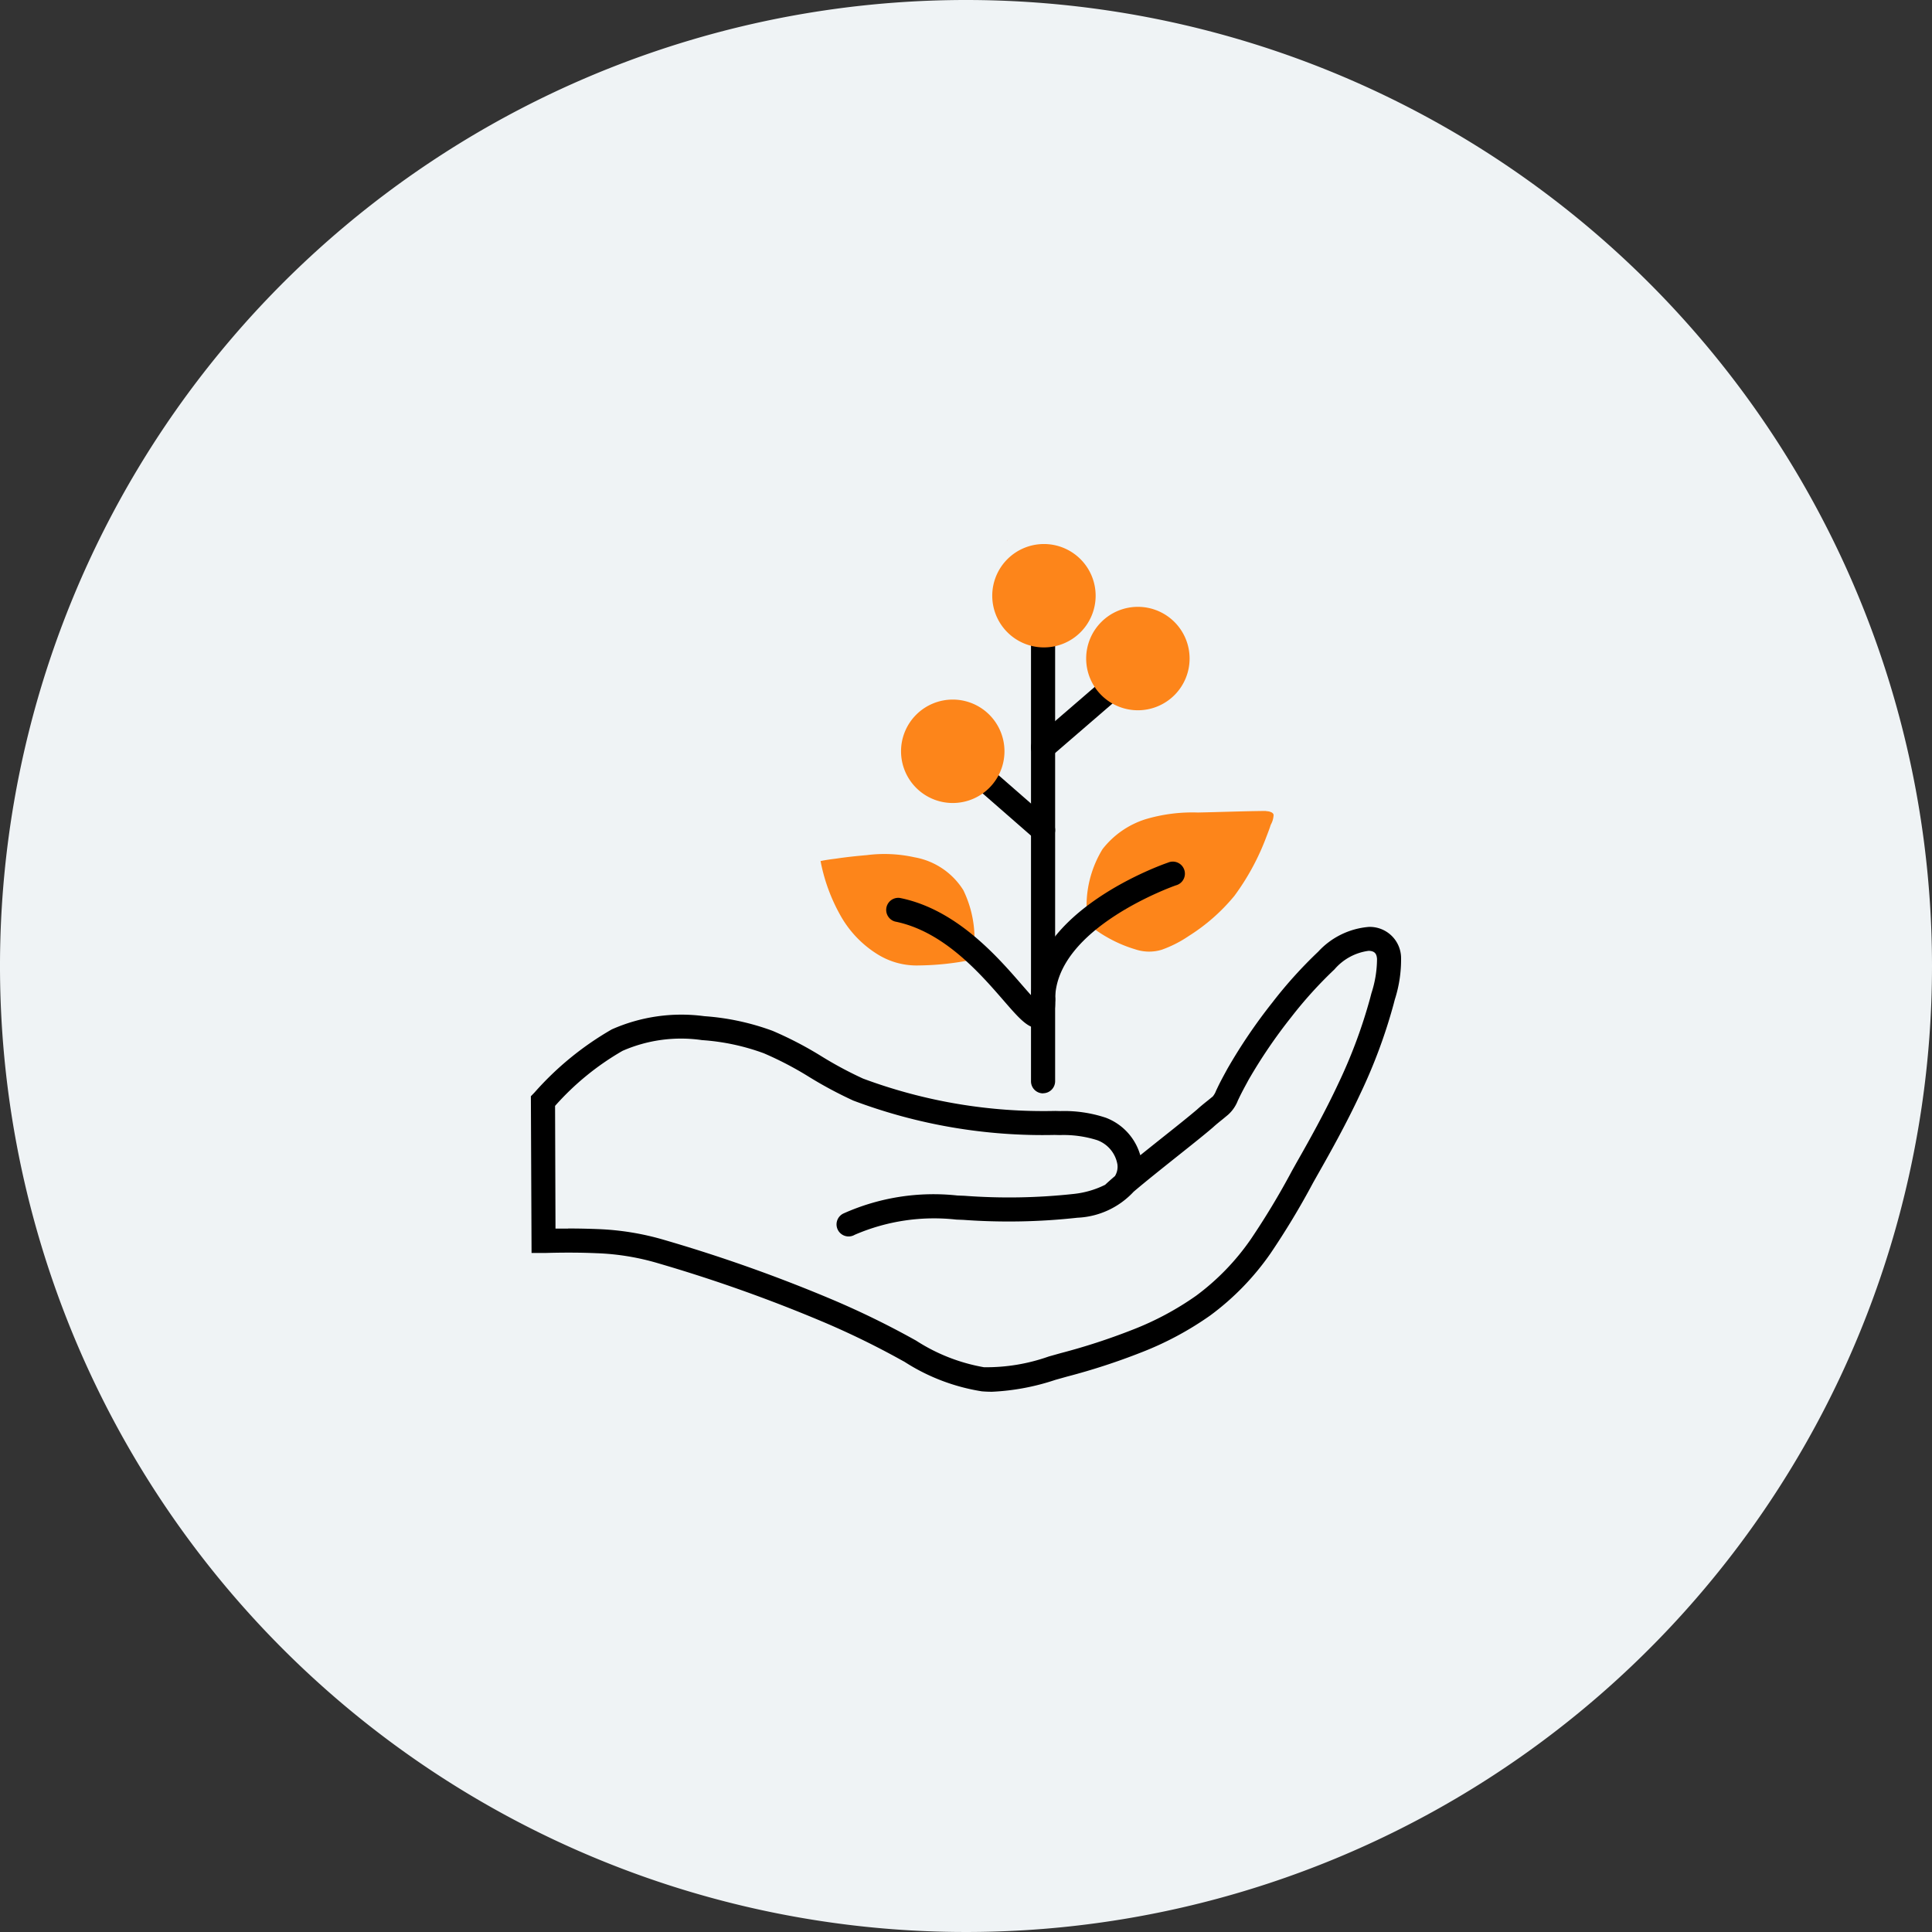
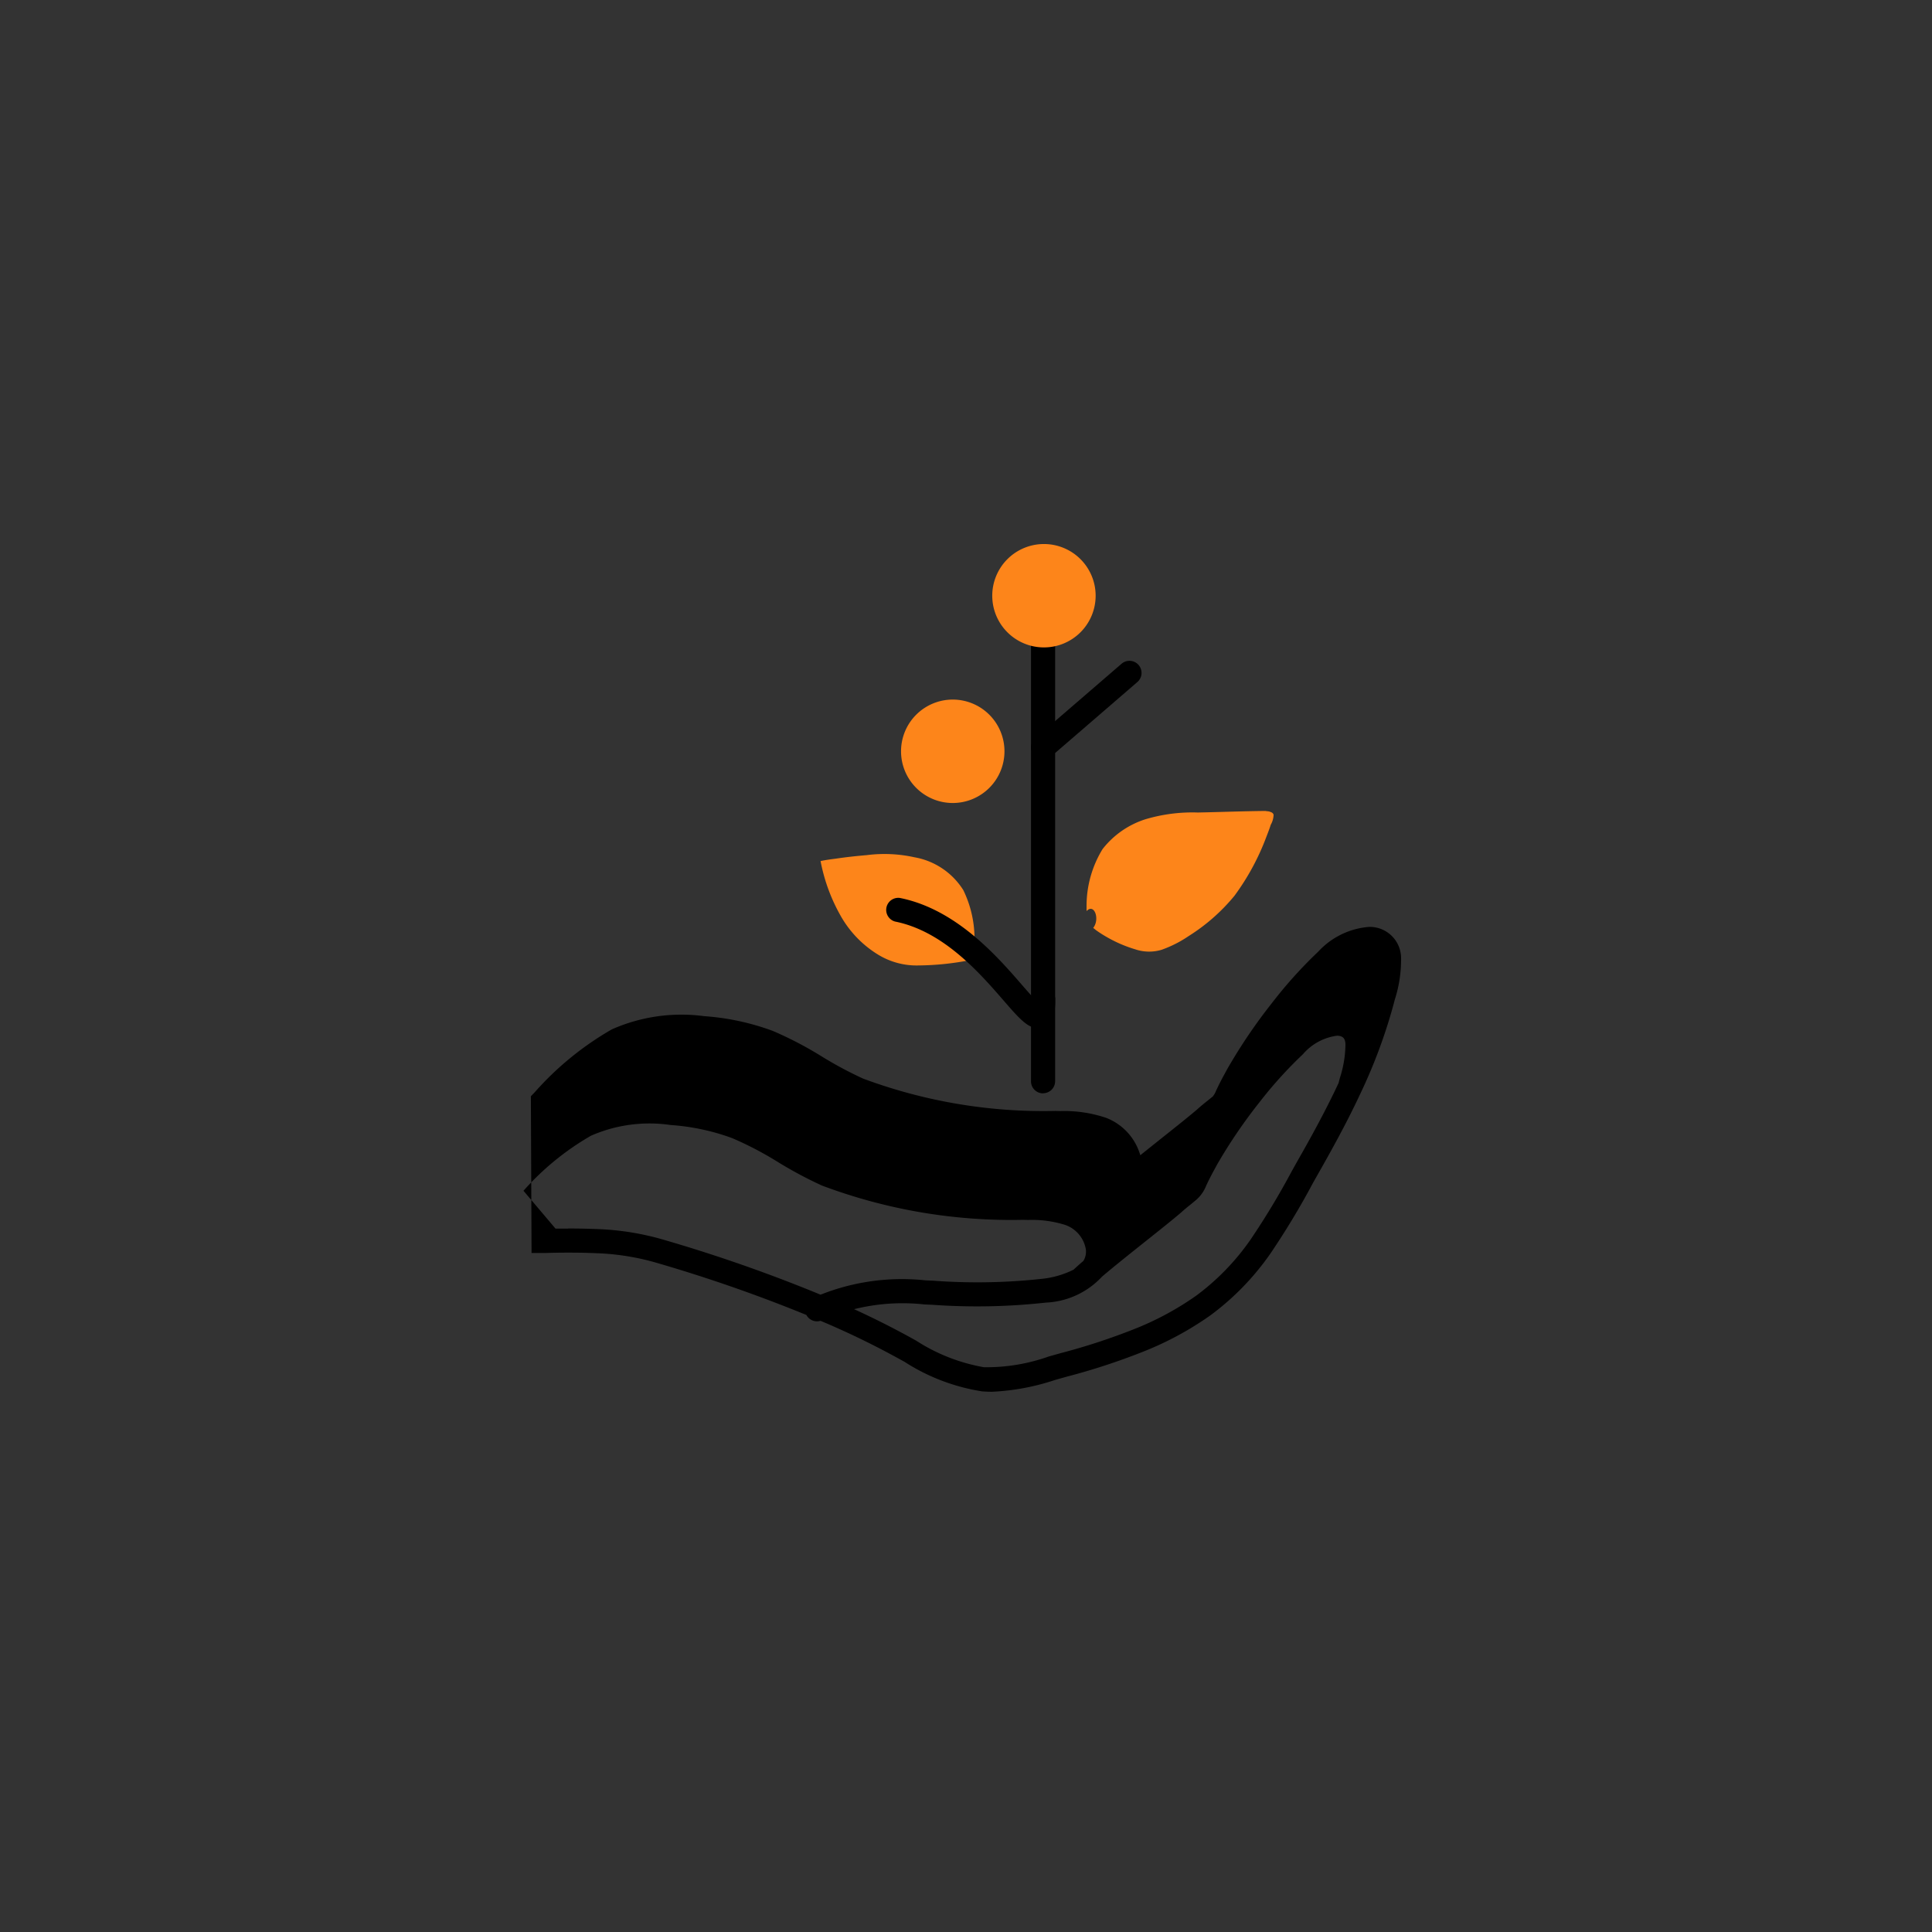
<svg xmlns="http://www.w3.org/2000/svg" id="ico-crescita-professionale" width="90" height="90" viewBox="0 0 90 90">
  <rect x="0" y="0" width="90" height="90" fill="#333333" stroke="none" />
-   <path id="Tracciato_3565" data-name="Tracciato 3565" d="M189.223,48.967a45,45,0,1,1-45-45,45,45,0,0,1,45,45" transform="translate(-99.223 -3.967)" fill="#eff3f5" />
  <path id="Tracciato_3566" data-name="Tracciato 3566" d="M146.149,29.154c0-.01,0-.01-.01-.02l.01.03Z" transform="translate(-99.223 -3.967)" fill="red" />
-   <path id="Tracciato_3567" data-name="Tracciato 3567" d="M144.811,38.164c0,.013-.012.023-.017.036-.009.034-.01.042.017-.036" transform="translate(-99.223 -3.967)" fill="red" />
  <path id="Tracciato_3568" data-name="Tracciato 3568" d="M144.838,38.065c0,.012,0,.025-.006.037.019-.068.016-.064.006-.037" transform="translate(-99.223 -3.967)" fill="red" />
  <path id="Tracciato_3569" data-name="Tracciato 3569" d="M151.27,34.007c-.007-.018-.017-.034-.023-.052.018.05.023.06.023.052" transform="translate(-99.223 -3.967)" fill="red" />
  <path id="Tracciato_3570" data-name="Tracciato 3570" d="M150.15,47.192c.041.035.083.068.122.1a5.506,5.506,0,0,0,.51.327,6.192,6.192,0,0,0,1.328.572,2.013,2.013,0,0,0,1.226.02,5.489,5.489,0,0,0,1.266-.643,8.833,8.833,0,0,0,2.125-1.87,11.267,11.267,0,0,0,1.492-2.758c.071-.184.143-.367.2-.551a1,1,0,0,0,.133-.47c-.031-.092-.1-.113-.184-.143a.642.642,0,0,0-.143-.021.26.26,0,0,0-.092-.01c-1.032.01-2.064.051-3.106.072a7.656,7.656,0,0,0-2.451.316,4.11,4.11,0,0,0-1.992,1.389,5.07,5.07,0,0,0-.745,2.646c0,.093,0,.166,0,.241.358-.383.634.376.309.784" transform="translate(-99.223 -3.967)" fill="#fd851a" />
  <path id="Tracciato_3571" data-name="Tracciato 3571" d="M144.619,47.725c0-.038,0-.078,0-.115a5.175,5.175,0,0,0-.521-2.177,3.374,3.374,0,0,0-2.278-1.531,6.47,6.47,0,0,0-2.217-.1c-.48.041-.96.092-1.44.164-.235.03-.48.062-.715.113a8.337,8.337,0,0,0,.96,2.593,5,5,0,0,0,1.706,1.757,3.434,3.434,0,0,0,1.91.512,13.033,13.033,0,0,0,2.522-.274c-.917-.892.021-.983.074-.939" transform="translate(-99.223 -3.967)" fill="#fd851a" />
-   <path id="Tracciato_3572" data-name="Tracciato 3572" d="M145.419,68.8c-.152,0-.306-.007-.461-.02a9.333,9.333,0,0,1-3.6-1.375l-.161-.088a38.387,38.387,0,0,0-3.588-1.753,70.371,70.371,0,0,0-7.729-2.75,11.479,11.479,0,0,0-2.871-.468c-.735-.032-1.5-.035-2.342-.012h-.682l-.032-7.3.161-.165a14.281,14.281,0,0,1,3.608-2.949,8,8,0,0,1,4.307-.616,11.489,11.489,0,0,1,3.186.684,16.975,16.975,0,0,1,2.3,1.2,17.883,17.883,0,0,0,1.911,1.023,24.083,24.083,0,0,0,8.962,1.508l.23.006a6.141,6.141,0,0,1,2.118.31,2.645,2.645,0,0,1,1.606,1.748c.35-.282.712-.57,1.058-.846.63-.5,1.214-.967,1.586-1.284.149-.137.323-.278.5-.419l.234-.19a.932.932,0,0,0,.152-.267l.093-.195c.112-.233.246-.479.376-.718l.065-.119a25.1,25.1,0,0,1,2.088-3.077A20.666,20.666,0,0,1,160.63,48.3a3.6,3.6,0,0,1,2.36-1.154,1.458,1.458,0,0,1,1.5,1.411,6.074,6.074,0,0,1-.292,1.975l-.061.233a24.791,24.791,0,0,1-1.541,4.144c-.638,1.369-1.364,2.675-1.989,3.773l-.216.383a36.31,36.31,0,0,1-1.976,3.281,12.292,12.292,0,0,1-2.814,2.9,14.927,14.927,0,0,1-3.212,1.721,30.336,30.336,0,0,1-3.456,1.126l-.548.154a10.851,10.851,0,0,1-2.963.554m-19.731-7.606c.482,0,.926.01,1.36.027a12.624,12.624,0,0,1,3.144.514,71.333,71.333,0,0,1,7.855,2.794,39.829,39.829,0,0,1,3.69,1.8l.159.088a8.519,8.519,0,0,0,3.161,1.24,8.69,8.69,0,0,0,3.017-.5l.559-.157a29.491,29.491,0,0,0,3.336-1.086,13.769,13.769,0,0,0,2.971-1.588,11.169,11.169,0,0,0,2.551-2.638,35.5,35.5,0,0,0,1.914-3.181l.218-.39c.617-1.082,1.329-2.363,1.951-3.695a23.818,23.818,0,0,0,1.471-3.954l.062-.237a5.183,5.183,0,0,0,.26-1.6c-.018-.217-.091-.365-.388-.372a2.525,2.525,0,0,0-1.592.862,19.606,19.606,0,0,0-2.02,2.232,23.917,23.917,0,0,0-1.989,2.925l-.058.108c-.122.225-.247.455-.358.685l-.077.16a1.706,1.706,0,0,1-.461.668l-.241.2c-.155.124-.311.249-.457.383-.392.338-.989.812-1.631,1.323-.707.564-1.483,1.18-2.067,1.677a3.794,3.794,0,0,1-2.615,1.21,29.177,29.177,0,0,1-5.319.1l-.328-.013a9.315,9.315,0,0,0-4.731.709.562.562,0,1,1-.509-1,10.261,10.261,0,0,1,5.291-.831l.326.013a27.765,27.765,0,0,0,5.111-.088,4.282,4.282,0,0,0,1.448-.424c.129-.122.284-.259.458-.408a.83.83,0,0,0,.113-.543,1.465,1.465,0,0,0-.947-1.129,5.186,5.186,0,0,0-1.742-.236l-.236-.006a25.035,25.035,0,0,1-9.376-1.6,19.128,19.128,0,0,1-2.033-1.086,15.862,15.862,0,0,0-2.141-1.12,10.349,10.349,0,0,0-2.872-.611,6.78,6.78,0,0,0-3.707.5,12.558,12.558,0,0,0-3.142,2.564L125.1,61.2c.2,0,.4,0,.586,0" transform="translate(-99.223 -3.967)" />
+   <path id="Tracciato_3572" data-name="Tracciato 3572" d="M145.419,68.8c-.152,0-.306-.007-.461-.02a9.333,9.333,0,0,1-3.6-1.375l-.161-.088a38.387,38.387,0,0,0-3.588-1.753,70.371,70.371,0,0,0-7.729-2.75,11.479,11.479,0,0,0-2.871-.468c-.735-.032-1.5-.035-2.342-.012h-.682l-.032-7.3.161-.165a14.281,14.281,0,0,1,3.608-2.949,8,8,0,0,1,4.307-.616,11.489,11.489,0,0,1,3.186.684,16.975,16.975,0,0,1,2.3,1.2,17.883,17.883,0,0,0,1.911,1.023,24.083,24.083,0,0,0,8.962,1.508l.23.006a6.141,6.141,0,0,1,2.118.31,2.645,2.645,0,0,1,1.606,1.748c.35-.282.712-.57,1.058-.846.63-.5,1.214-.967,1.586-1.284.149-.137.323-.278.5-.419l.234-.19a.932.932,0,0,0,.152-.267l.093-.195c.112-.233.246-.479.376-.718l.065-.119a25.1,25.1,0,0,1,2.088-3.077A20.666,20.666,0,0,1,160.63,48.3a3.6,3.6,0,0,1,2.36-1.154,1.458,1.458,0,0,1,1.5,1.411,6.074,6.074,0,0,1-.292,1.975l-.061.233a24.791,24.791,0,0,1-1.541,4.144c-.638,1.369-1.364,2.675-1.989,3.773l-.216.383a36.31,36.31,0,0,1-1.976,3.281,12.292,12.292,0,0,1-2.814,2.9,14.927,14.927,0,0,1-3.212,1.721,30.336,30.336,0,0,1-3.456,1.126l-.548.154a10.851,10.851,0,0,1-2.963.554m-19.731-7.606c.482,0,.926.01,1.36.027a12.624,12.624,0,0,1,3.144.514,71.333,71.333,0,0,1,7.855,2.794,39.829,39.829,0,0,1,3.69,1.8l.159.088a8.519,8.519,0,0,0,3.161,1.24,8.69,8.69,0,0,0,3.017-.5l.559-.157a29.491,29.491,0,0,0,3.336-1.086,13.769,13.769,0,0,0,2.971-1.588,11.169,11.169,0,0,0,2.551-2.638,35.5,35.5,0,0,0,1.914-3.181l.218-.39c.617-1.082,1.329-2.363,1.951-3.695l.062-.237a5.183,5.183,0,0,0,.26-1.6c-.018-.217-.091-.365-.388-.372a2.525,2.525,0,0,0-1.592.862,19.606,19.606,0,0,0-2.02,2.232,23.917,23.917,0,0,0-1.989,2.925l-.058.108c-.122.225-.247.455-.358.685l-.077.16a1.706,1.706,0,0,1-.461.668l-.241.2c-.155.124-.311.249-.457.383-.392.338-.989.812-1.631,1.323-.707.564-1.483,1.18-2.067,1.677a3.794,3.794,0,0,1-2.615,1.21,29.177,29.177,0,0,1-5.319.1l-.328-.013a9.315,9.315,0,0,0-4.731.709.562.562,0,1,1-.509-1,10.261,10.261,0,0,1,5.291-.831l.326.013a27.765,27.765,0,0,0,5.111-.088,4.282,4.282,0,0,0,1.448-.424c.129-.122.284-.259.458-.408a.83.83,0,0,0,.113-.543,1.465,1.465,0,0,0-.947-1.129,5.186,5.186,0,0,0-1.742-.236l-.236-.006a25.035,25.035,0,0,1-9.376-1.6,19.128,19.128,0,0,1-2.033-1.086,15.862,15.862,0,0,0-2.141-1.12,10.349,10.349,0,0,0-2.872-.611,6.78,6.78,0,0,0-3.707.5,12.558,12.558,0,0,0-3.142,2.564L125.1,61.2c.2,0,.4,0,.586,0" transform="translate(-99.223 -3.967)" />
  <path id="Tracciato_3573" data-name="Tracciato 3573" d="M147.813,54.9a.562.562,0,0,1-.562-.562V31.718a.562.562,0,1,1,1.124,0V54.333a.562.562,0,0,1-.562.562" transform="translate(-99.223 -3.967)" />
  <path id="Tracciato_3574" data-name="Tracciato 3574" d="M147.813,39.349a.563.563,0,0,1-.368-.989l4.018-3.467a.563.563,0,1,1,.736.852l-4.018,3.468a.565.565,0,0,1-.368.136" transform="translate(-99.223 -3.967)" />
-   <path id="Tracciato_3575" data-name="Tracciato 3575" d="M147.813,43.2a.563.563,0,0,1-.37-.138l-4.207-3.674a.563.563,0,1,1,.741-.848l4.206,3.673a.563.563,0,0,1-.37.987" transform="translate(-99.223 -3.967)" />
  <path id="Tracciato_3576" data-name="Tracciato 3576" d="M147.559,51.86c-.469,0-.894-.49-1.58-1.28-1.118-1.288-2.808-3.233-5.056-3.683a.562.562,0,0,1,.22-1.1c2.626.524,4.541,2.731,5.685,4.049.145.166.306.351.452.512a.562.562,0,0,1,1.1.179c0,.347,0,1.069-.555,1.277a.751.751,0,0,1-.261.049" transform="translate(-99.223 -3.967)" />
-   <path id="Tracciato_3577" data-name="Tracciato 3577" d="M147.813,51.1a.562.562,0,0,1-.562-.562c0-4.153,6.124-6.3,6.385-6.388A.562.562,0,1,1,154,45.21c-.056.019-5.625,1.973-5.625,5.324a.562.562,0,0,1-.562.562" transform="translate(-99.223 -3.967)" />
  <path id="Tracciato_3578" data-name="Tracciato 3578" d="M150.262,31.718a2.408,2.408,0,1,1-2.409-2.408,2.408,2.408,0,0,1,2.409,2.408" transform="translate(-99.223 -3.967)" fill="#fd851a" />
-   <path id="Tracciato_3579" data-name="Tracciato 3579" d="M154.639,34.645a2.409,2.409,0,1,1-2.409-2.409,2.409,2.409,0,0,1,2.409,2.409" transform="translate(-99.223 -3.967)" fill="#fd851a" />
  <path id="Tracciato_3580" data-name="Tracciato 3580" d="M146.015,38.964a2.409,2.409,0,1,1-2.409-2.408,2.409,2.409,0,0,1,2.409,2.408" transform="translate(-99.223 -3.967)" fill="#fd851a" />
</svg>